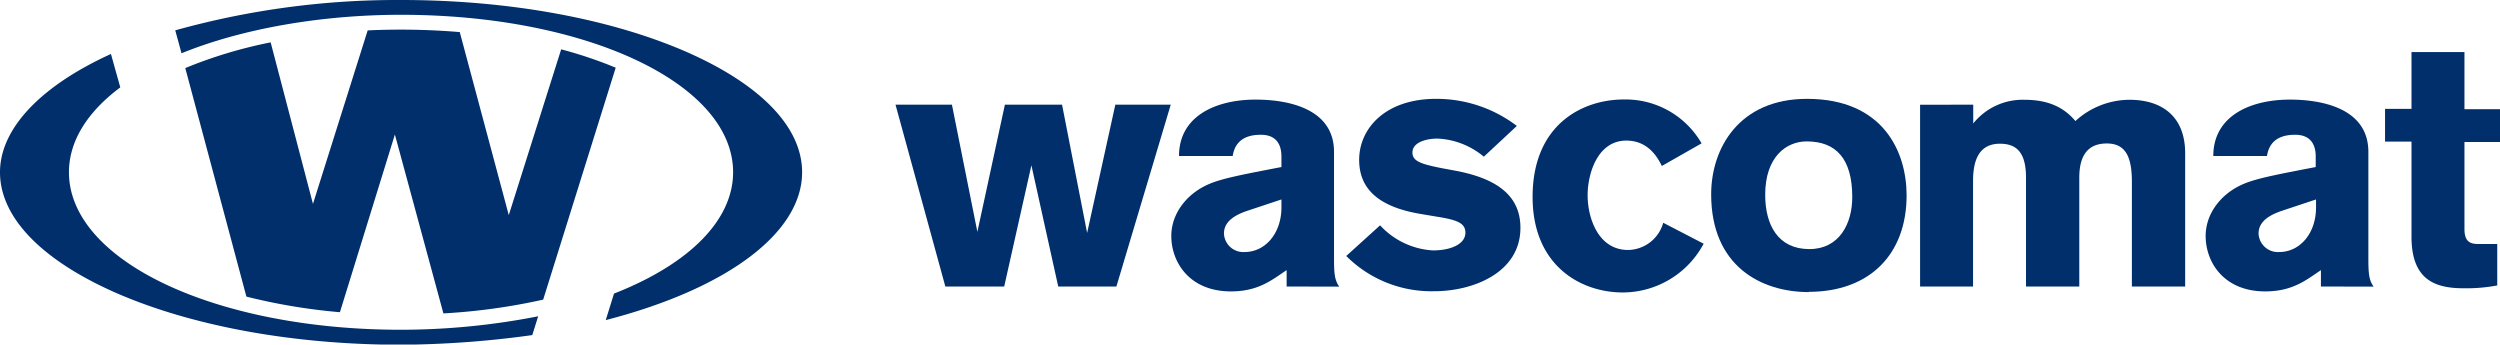
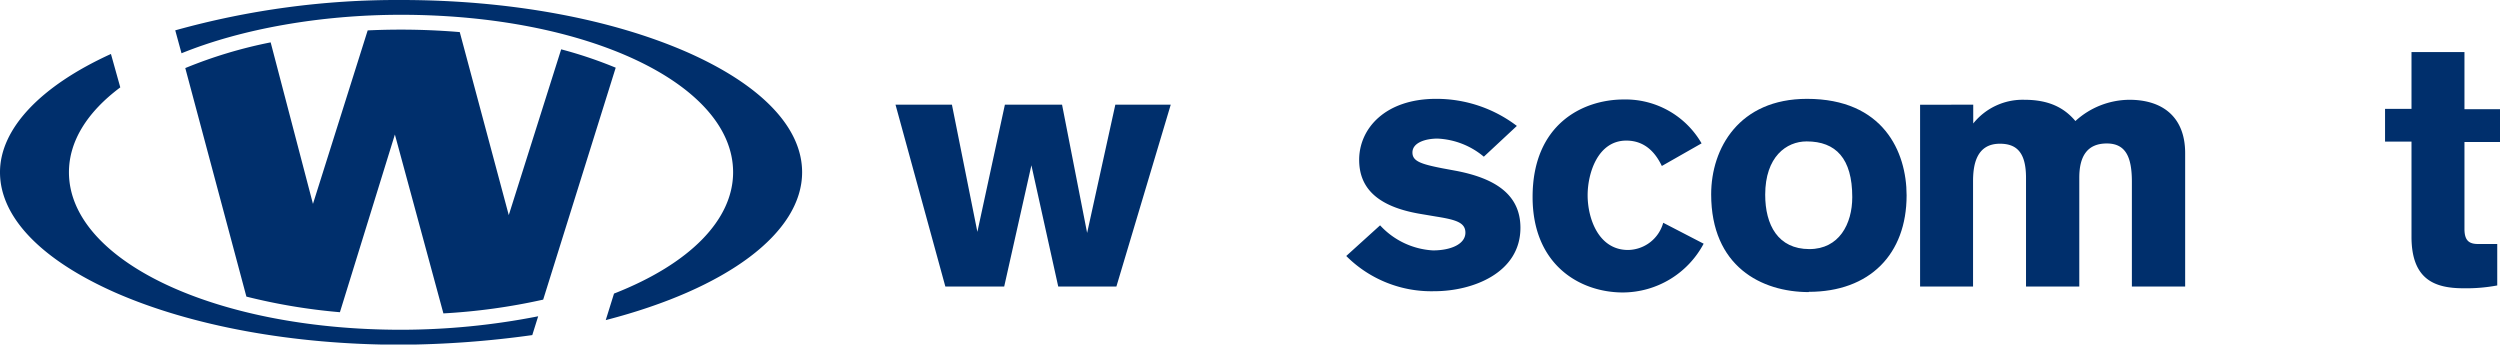
<svg xmlns="http://www.w3.org/2000/svg" viewBox="0 0 398.85 54.97">
  <g fill="#002f6c">
    <path d="m178.11 45.71h-9.28l-4.28-19.34-4.34 19.34h-9.39l-7.95-29.01h9l4.06 20.29 4.39-20.29h9.12l4 20.46 4.5-20.46h8.84z" />
-     <path d="m205.27 45.71v-2.61c-2.28 1.5-4.44 3.39-8.89 3.39-6.62 0-9.51-4.67-9.51-8.84 0-3.61 2.51-6.83 6.12-8.33 2-.84 5.06-1.45 11.45-2.67v-1.65c0-1-.17-3.5-3.28-3.5-3.61 0-4.28 2.11-4.5 3.39h-8.56c0-6.39 5.89-9 12.23-9 5 0 12.5 1.34 12.5 8.34v17c0 2.5.11 3.45.83 4.5zm-6.33-12.06c-2.95 1-3.67 2.34-3.67 3.62a3.09 3.09 0 0 0 3.28 2.94c3.33 0 5.89-3 5.89-7.11v-1.28z" />
    <path d="m236.73 25a12.34 12.34 0 0 0 -7.39-2.89c-1.84 0-4 .61-4 2.22 0 1.39 1.34 1.84 4.73 2.51l2.05.38c6.29 1.17 10.45 3.73 10.45 9.12 0 7.23-7.66 10.12-13.72 10.12a19.17 19.17 0 0 1 -14.07-5.62l5.4-4.89a12.4 12.4 0 0 0 8.44 4c2.84 0 5.17-1 5.17-2.83 0-1.61-1.5-2.06-4.61-2.56l-2.61-.44c-6.89-1.17-9.73-4.17-9.73-8.62 0-4.95 4.11-9.73 12.28-9.73a21.18 21.18 0 0 1 12.88 4.32z" />
    <path d="m271.8 38.88a14.66 14.66 0 0 1 -12.89 7.78c-6.79 0-14.4-4.34-14.4-15.23 0-11.62 8-15.56 14.56-15.56a14 14 0 0 1 12.4 7l-6.34 3.61c-.78-1.61-2.33-4.05-5.67-4.05-4.56 0-6.17 5.22-6.17 8.72 0 3.67 1.72 8.73 6.45 8.73a5.91 5.91 0 0 0 5.61-4.34z" />
    <path d="m288.58 46.6c-7.58 0-15.58-4.11-15.58-15.6 0-7.34 4.45-15.23 15.29-15.23 12.17 0 15.89 8.45 15.89 15.4 0 9.39-5.89 15.39-15.62 15.39m-.33-24c-3.23 0-6.61 2.45-6.61 8.51 0 4.83 2.05 8.67 7.05 8.67 4.73 0 6.84-4 6.84-8.29 0-6.16-2.61-8.89-7.28-8.89" />
    <path d="m314.81 16.7v3a10.1 10.1 0 0 1 8.19-3.78c3.89 0 6.34 1.28 8.11 3.39a12.87 12.87 0 0 1 8.62-3.39c5.33 0 8.89 2.78 8.89 8.51v21.28h-8.5v-16.71c0-3.89-.95-6.11-4-6.11s-4.39 1.95-4.39 5.45v17.37h-8.5v-17.34c0-4.06-1.5-5.44-4.17-5.44-3.84 0-4.28 3.55-4.28 6v16.78h-8.45v-29z" />
-     <path d="m370.28 45.71v-2.61c-2.27 1.5-4.44 3.39-8.89 3.39-6.61 0-9.5-4.67-9.5-8.84 0-3.61 2.5-6.83 6.11-8.33 2-.84 5.06-1.45 11.45-2.67v-1.65c0-1-.17-3.5-3.28-3.5-3.61 0-4.28 2.11-4.5 3.39h-8.56c0-6.39 5.89-9 12.23-9 5 0 12.51 1.34 12.51 8.34v17c0 2.5.11 3.45.83 4.5zm-6.28-12.06c-2.95 1-3.67 2.34-3.67 3.62a3.09 3.09 0 0 0 3.28 2.94c3.34 0 5.89-3 5.89-7.11v-1.28z" />
    <path d="m393.18 22.65v13.89c0 2 .89 2.39 2.23 2.39h3v6.61a26.65 26.65 0 0 1 -5.39.45c-4.67 0-8.29-1.45-8.29-8.23v-15.17h-4.22v-5.22h4.22v-9.06h8.45v9.11h5.67v5.23z" />
    <path d="m63 21.46 7.74 28.54a97.4 97.4 0 0 0 15.92-2.2l11.57-37a68.71 68.71 0 0 0 -8.7-2.93l-8.36 26.45-7.82-29.2a112.54 112.54 0 0 0 -14.69-.27l-8.73 27.68-6.75-25.77a73 73 0 0 0 -13.62 4.1l9.75 36.46a93.82 93.82 0 0 0 14.92 2.49z" />
    <path d="m17.7 8.61 1.49 5.33c-5.36 4-8.19 8.67-8.19 13.54 0 14.09 23.27 25.13 53 25.13a113.88 113.88 0 0 0 21.86-2.15l-.94 3a158.4 158.4 0 0 1 -20.92 1.54c-17.28 0-33.5-3-45.67-8.35-11.83-5.25-18.33-12.04-18.33-19.17 0-6.92 6.43-13.74 17.7-18.87" />
    <path d="m64 0c17.27 0 33.49 3 45.66 8.34 11.81 5.22 18.31 12 18.31 19.14 0 9.65-11.93 18.58-31.33 23.59l1.32-4.23c12.09-4.74 19-11.77 19-19.36 0-14.09-23.26-25.12-53-25.12-12.81 0-25.44 2.25-35 6.14l-1-3.66a131.84 131.84 0 0 1 36.04-4.84" />
  </g>
</svg>